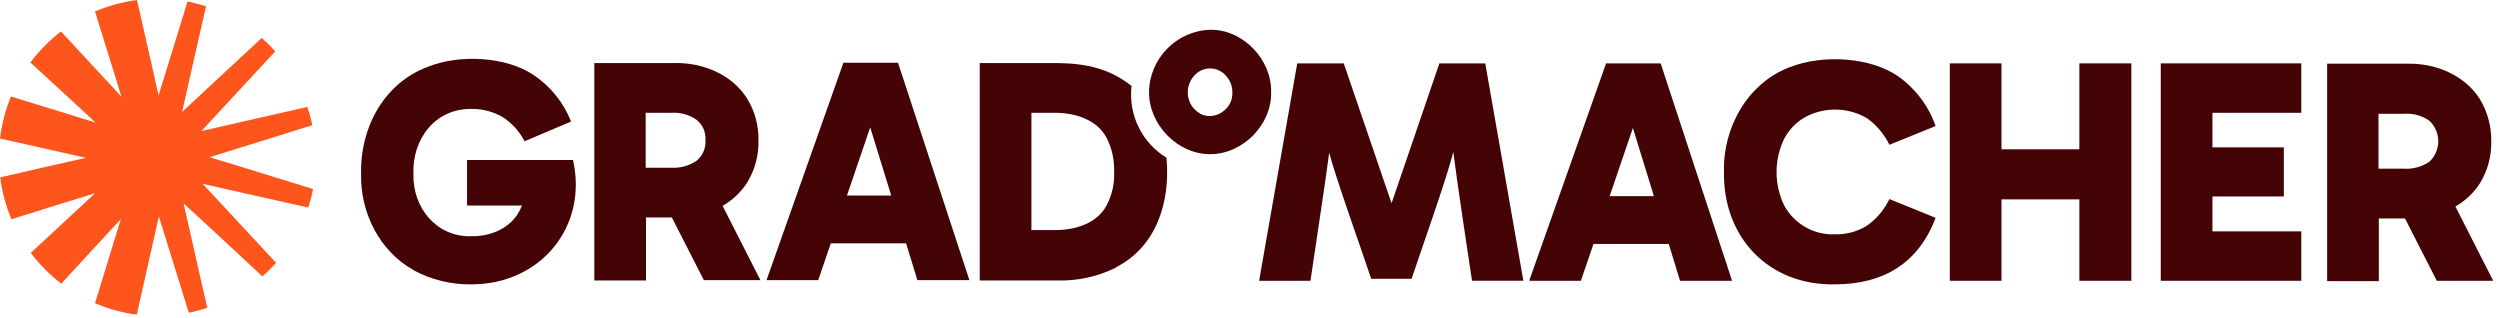
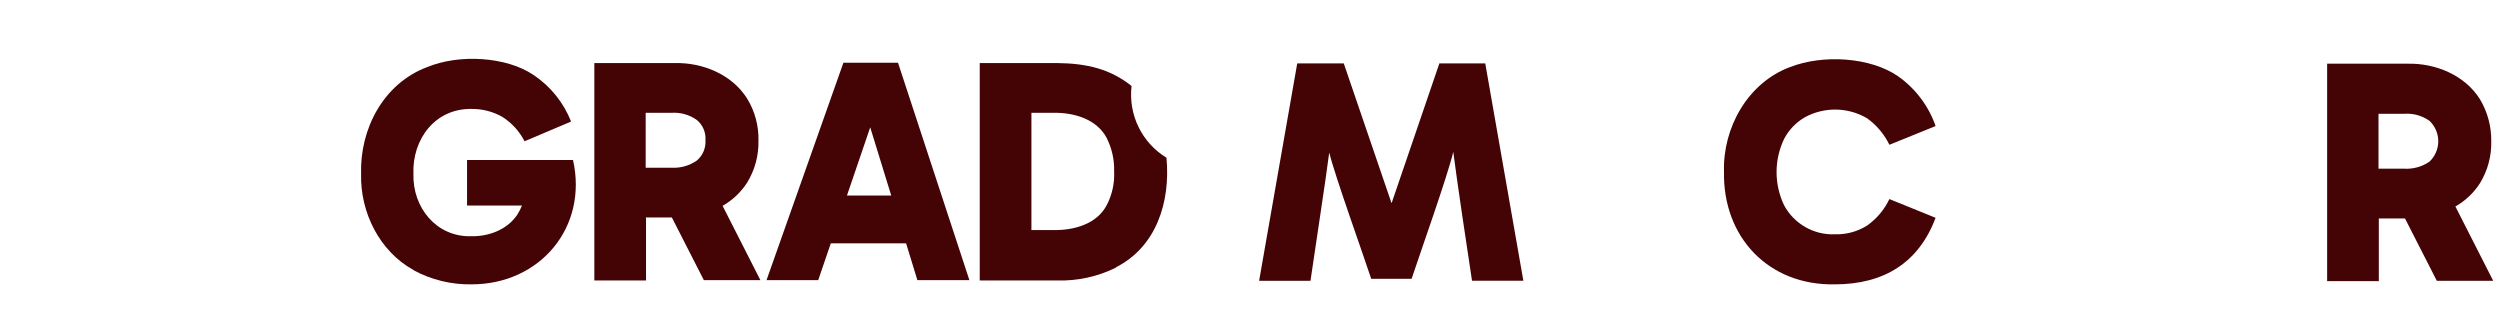
<svg xmlns="http://www.w3.org/2000/svg" width="100%" height="100%" viewBox="0 0 267 34" version="1.1" xml:space="preserve" style="fill-rule:evenodd;clip-rule:evenodd;stroke-linejoin:round;stroke-miterlimit:2;">
  <g transform="matrix(1,0,0,1,-41.309,-31.892)">
    <g transform="matrix(0.491,0,0,0.491,22.565,35.072)">
      <g id="Pfad_2527" transform="matrix(1,0,0,1,-49.678,-2.669)">
        <path d="M177.779,54.951C181.657,57.057 186.015,58.122 190.427,58.043C205.327,58.043 215.794,45.605 212.492,30.989L189.444,30.989L189.444,40.9L201.39,40.9C201.109,41.614 200.756,42.297 200.336,42.938C198.158,46.17 194.152,47.646 190.358,47.576C182.769,47.787 177.569,41.322 177.78,34.014C177.499,26.495 182.488,19.749 190.428,19.89C192.793,19.863 195.123,20.47 197.174,21.647C199.2,22.956 200.847,24.773 201.952,26.917L212.071,22.631C210.447,18.508 207.603,14.976 203.92,12.512C198.02,8.507 187.758,7.874 180.661,10.826C171.245,14.41 166.115,24.247 166.396,34.015C166.185,42.377 170.401,50.88 177.85,54.955L177.78,54.955L177.779,54.951Z" style="fill:rgb(68,4,5);fill-rule:nonzero;" />
      </g>
      <g id="Pfad_2528" transform="matrix(1,0,0,1,-71.149,-3.058)">
        <path d="M249.773,43.886L255.465,43.886L262.422,57.518L274.722,57.518L266.5,41.357C268.663,40.128 270.496,38.392 271.84,36.298C273.523,33.554 274.377,30.381 274.299,27.163C274.377,23.945 273.523,20.772 271.84,18.028C268.54,12.758 262.14,10.158 256.1,10.298L238.6,10.298L238.6,57.589L249.843,57.589L249.843,43.957L249.773,43.957L249.773,43.886ZM260.873,22.665C262.192,23.74 262.903,25.396 262.773,27.092C262.884,28.785 262.177,30.433 260.873,31.519C259.269,32.629 257.34,33.173 255.392,33.065L249.77,33.065L249.77,21.119L255.392,21.119C257.343,20.987 259.281,21.533 260.875,22.665L260.873,22.665Z" style="fill:rgb(68,4,5);fill-rule:nonzero;" />
      </g>
      <g id="Pfad_2529" transform="matrix(1,0,0,1,-86.995,-3.03)">
        <path d="M305.884,49.48L322.257,49.48L324.716,57.491L336.029,57.491L320.5,10.2L308.624,10.2L291.9,57.491L303.143,57.491L305.884,49.48ZM309.397,39.08L314.456,24.253L319.024,39.08L309.397,39.08Z" style="fill:rgb(68,4,5);fill-rule:nonzero;" />
      </g>
      <g id="Pfad_2536" transform="matrix(1,0,0,1,-106.618,-3.06)">
        <path d="M387.554,54.71C396.267,50.283 399.429,40.586 398.516,30.889C393.162,27.627 390.189,21.515 390.927,15.289C386.359,11.635 381.3,10.37 374.765,10.3L357.9,10.3L357.9,57.591L374.694,57.591C379.146,57.723 383.562,56.758 387.553,54.78L387.554,54.71ZM369.144,46.629L369.144,21.121L373.993,21.121C378.35,21.051 383.339,22.456 385.517,26.602C386.646,28.844 387.201,31.331 387.133,33.84C387.263,36.399 386.705,38.947 385.517,41.218C383.339,45.364 378.349,46.699 373.923,46.629L369.144,46.629Z" style="fill:rgb(68,4,5);fill-rule:nonzero;" />
      </g>
      <g id="Pfad_2537" transform="matrix(1,0,0,1,-122.195,0.003)">
-         <path d="M436.86,13.631C437.07,6.534 430.746,-0.141 423.579,0C416.252,0.232 410.34,6.3 410.3,13.631C410.3,20.658 416.554,27.123 423.651,27.052C430.676,27.053 437,20.658 436.86,13.631ZM423.579,18.761C422.847,18.774 422.122,18.605 421.471,18.269C420.98,17.98 420.531,17.625 420.136,17.215C419.229,16.243 418.727,14.96 418.731,13.631C418.719,12.245 419.249,10.908 420.207,9.907C421.067,8.951 422.294,8.405 423.58,8.405C424.866,8.405 426.093,8.951 426.953,9.907C427.935,10.921 428.468,12.29 428.429,13.702C428.467,15.051 427.93,16.355 426.953,17.286C426.059,18.191 424.85,18.719 423.579,18.761Z" style="fill:rgb(68,4,5);fill-rule:nonzero;" />
-       </g>
+         </g>
    </g>
    <g transform="matrix(0.491,0,0,0.491,118.992,6.089)">
      <g id="Pfad_2530" transform="matrix(1,0,0,1,-49.237,-28.064)">
        <path d="M204.11,94.4L193.71,124.827L183.311,94.4L173.192,94.4L164.9,141.691L176.073,141.691C176.846,136.28 179.516,118.924 180.149,113.791C181.344,118.71 187.597,136.137 189.284,141.266L198.068,141.266C199.825,135.926 205.938,118.78 207.133,113.65C207.765,118.78 210.365,136.277 211.209,141.687L222.38,141.687L214.088,94.4L204.11,94.4Z" style="fill:rgb(68,4,5);fill-rule:nonzero;" />
      </g>
      <g id="Pfad_2531" transform="matrix(1,0,0,1,-74.092,-28.064)">
-         <path d="M265.224,94.4L248.5,141.691L259.743,141.691L262.483,133.68L278.856,133.68L281.315,141.691L292.628,141.691L277.1,94.4L265.224,94.4ZM266,123.281L271.059,108.454L275.626,123.281L266,123.281Z" style="fill:rgb(68,4,5);fill-rule:nonzero;" />
-       </g>
+         </g>
      <g id="Pfad_2532" transform="matrix(1,0,0,1,-92.015,-27.682)">
        <path d="M326.363,105.753C330.601,103.434 335.762,103.514 339.925,105.964C341.995,107.452 343.661,109.433 344.774,111.726L354.822,107.65C353.302,103.281 350.451,99.496 346.671,96.829C340.698,92.683 330.371,91.98 323.061,94.861C313.926,98.304 308.515,108.072 308.796,117.561C308.515,131.826 318.496,142.366 332.896,142.085C343.577,142.085 351.166,137.377 354.82,127.61L344.772,123.534C343.678,125.84 342.008,127.825 339.923,129.296C337.822,130.614 335.375,131.276 332.896,131.196C328.317,131.379 324.02,128.916 321.864,124.872C319.687,120.32 319.687,115.019 321.864,110.467C322.884,108.5 324.445,106.866 326.364,105.759L326.363,105.753Z" style="fill:rgb(68,4,5);fill-rule:nonzero;" />
      </g>
      <g id="Pfad_2533" transform="matrix(1,0,0,1,-112.802,-28.064)">
-         <path d="M406.878,113.092L389.943,113.092L389.943,94.4L378.7,94.4L378.7,141.691L389.943,141.691L389.943,123.983L406.878,123.983L406.878,141.691L418.191,141.691L418.191,94.4L406.878,94.4L406.878,113.092Z" style="fill:rgb(68,4,5);fill-rule:nonzero;" />
-       </g>
+         </g>
      <g id="Pfad_2534" transform="matrix(1,0,0,1,-132.216,-28.064)">
-         <path d="M455.243,123.351L470.773,123.351L470.773,112.67L455.243,112.67L455.243,105.151L474.567,105.151L474.567,94.4L444,94.4L444,141.691L474.567,141.691L474.567,130.94L455.243,130.94L455.243,123.351Z" style="fill:rgb(68,4,5);fill-rule:nonzero;" />
-       </g>
+         </g>
      <g id="Pfad_2535" transform="matrix(1,0,0,1,-147.527,-28.091)">
        <path d="M519.321,141.719L531.621,141.719L523.4,125.557C525.563,124.328 527.396,122.592 528.74,120.498C530.423,117.754 531.277,114.581 531.199,111.363C531.243,108.149 530.392,104.985 528.74,102.228C525.44,96.958 519.04,94.358 513,94.498L495.5,94.498L495.5,141.789L506.743,141.789L506.743,128.157L512.435,128.157L519.392,141.789L519.321,141.719ZM506.673,105.39L512.295,105.39C514.245,105.258 516.182,105.805 517.776,106.936C518.987,108.089 519.674,109.691 519.674,111.363C519.674,113.035 518.987,114.637 517.776,115.79C516.172,116.9 514.243,117.444 512.295,117.336L506.673,117.336L506.673,105.389L506.673,105.39Z" style="fill:rgb(68,4,5);fill-rule:nonzero;" />
      </g>
    </g>
  </g>
  <g id="Pfad_2538" transform="matrix(0.316,0,0,0.316,-0.095,-3.25)">
-     <path d="M84.9,59.137L105.84,52.602C105.427,50.503 104.864,48.436 104.154,46.418C94.878,48.526 85.603,50.634 76.398,52.742L68.391,54.57C74.223,48.246 87.364,34.051 93.337,27.657C91.904,26.048 90.379,24.523 88.77,23.09L67.9,42.483L61.856,48.1C62.91,43.322 64.034,38.543 65.088,33.765L69.937,12.403C67.881,11.757 65.794,11.218 63.683,10.787C60.872,19.852 58.061,28.916 55.321,37.911C54.829,39.457 54.337,41.003 53.916,42.549C53.354,40.16 52.792,37.771 52.3,35.382L46.607,10.3C41.721,10.931 36.945,12.232 32.413,14.165C34.029,19.295 35.575,24.424 37.191,29.554C38.596,34.054 40.002,38.478 41.337,42.975C40.283,41.851 39.299,40.726 38.245,39.602C32.483,33.348 26.651,27.094 20.889,20.91C17.001,23.931 13.528,27.451 10.559,31.38C14.424,34.964 18.359,38.547 22.224,42.131C25.667,45.293 29.11,48.455 32.554,51.688C31.078,51.266 29.673,50.774 28.197,50.353C20.116,47.894 12.105,45.364 4.024,42.9C2.128,47.437 0.874,52.216 0.3,57.1C5.43,58.224 10.489,59.419 15.619,60.543C20.186,61.597 24.754,62.581 29.319,63.635C27.843,63.986 26.368,64.335 24.892,64.619C16.743,66.445 8.521,68.342 0.37,70.24C0.968,75.102 2.246,79.857 4.165,84.364C9.154,82.818 14.073,81.272 19.065,79.726L32.483,75.58C31.359,76.634 30.234,77.618 29.11,78.672C23,84.364 16.813,90.056 10.7,95.747C13.651,99.67 17.127,103.169 21.03,106.147C24.543,102.352 28.057,98.558 31.57,94.693C34.732,91.25 37.894,87.807 41.127,84.363C40.705,85.839 40.214,87.314 39.792,88.72L32.414,112.752C36.918,114.694 41.673,115.995 46.538,116.617C47.662,111.558 48.857,106.428 49.981,101.298C51.316,95.325 52.651,89.422 53.986,83.45C55.251,87.526 56.516,91.601 57.781,95.607C59.889,102.423 61.997,109.239 64.105,115.985C66.225,115.563 68.314,115 70.359,114.299C68.251,105.234 66.213,96.17 64.175,87.035C63.543,84.365 62.98,81.695 62.348,79.024L73.169,89L88.98,103.688C90.612,102.256 92.161,100.731 93.618,99.121L74.434,78.461L68.812,72.418L83.147,75.65L104.439,80.428C105.149,78.386 105.712,76.296 106.125,74.174C97.061,71.364 88.066,68.623 79,65.813L71.13,63.424L85.114,59.067L84.9,59.067L84.9,59.137Z" style="fill:rgb(254,85,29);fill-rule:nonzero;" />
-   </g>
+     </g>
</svg>